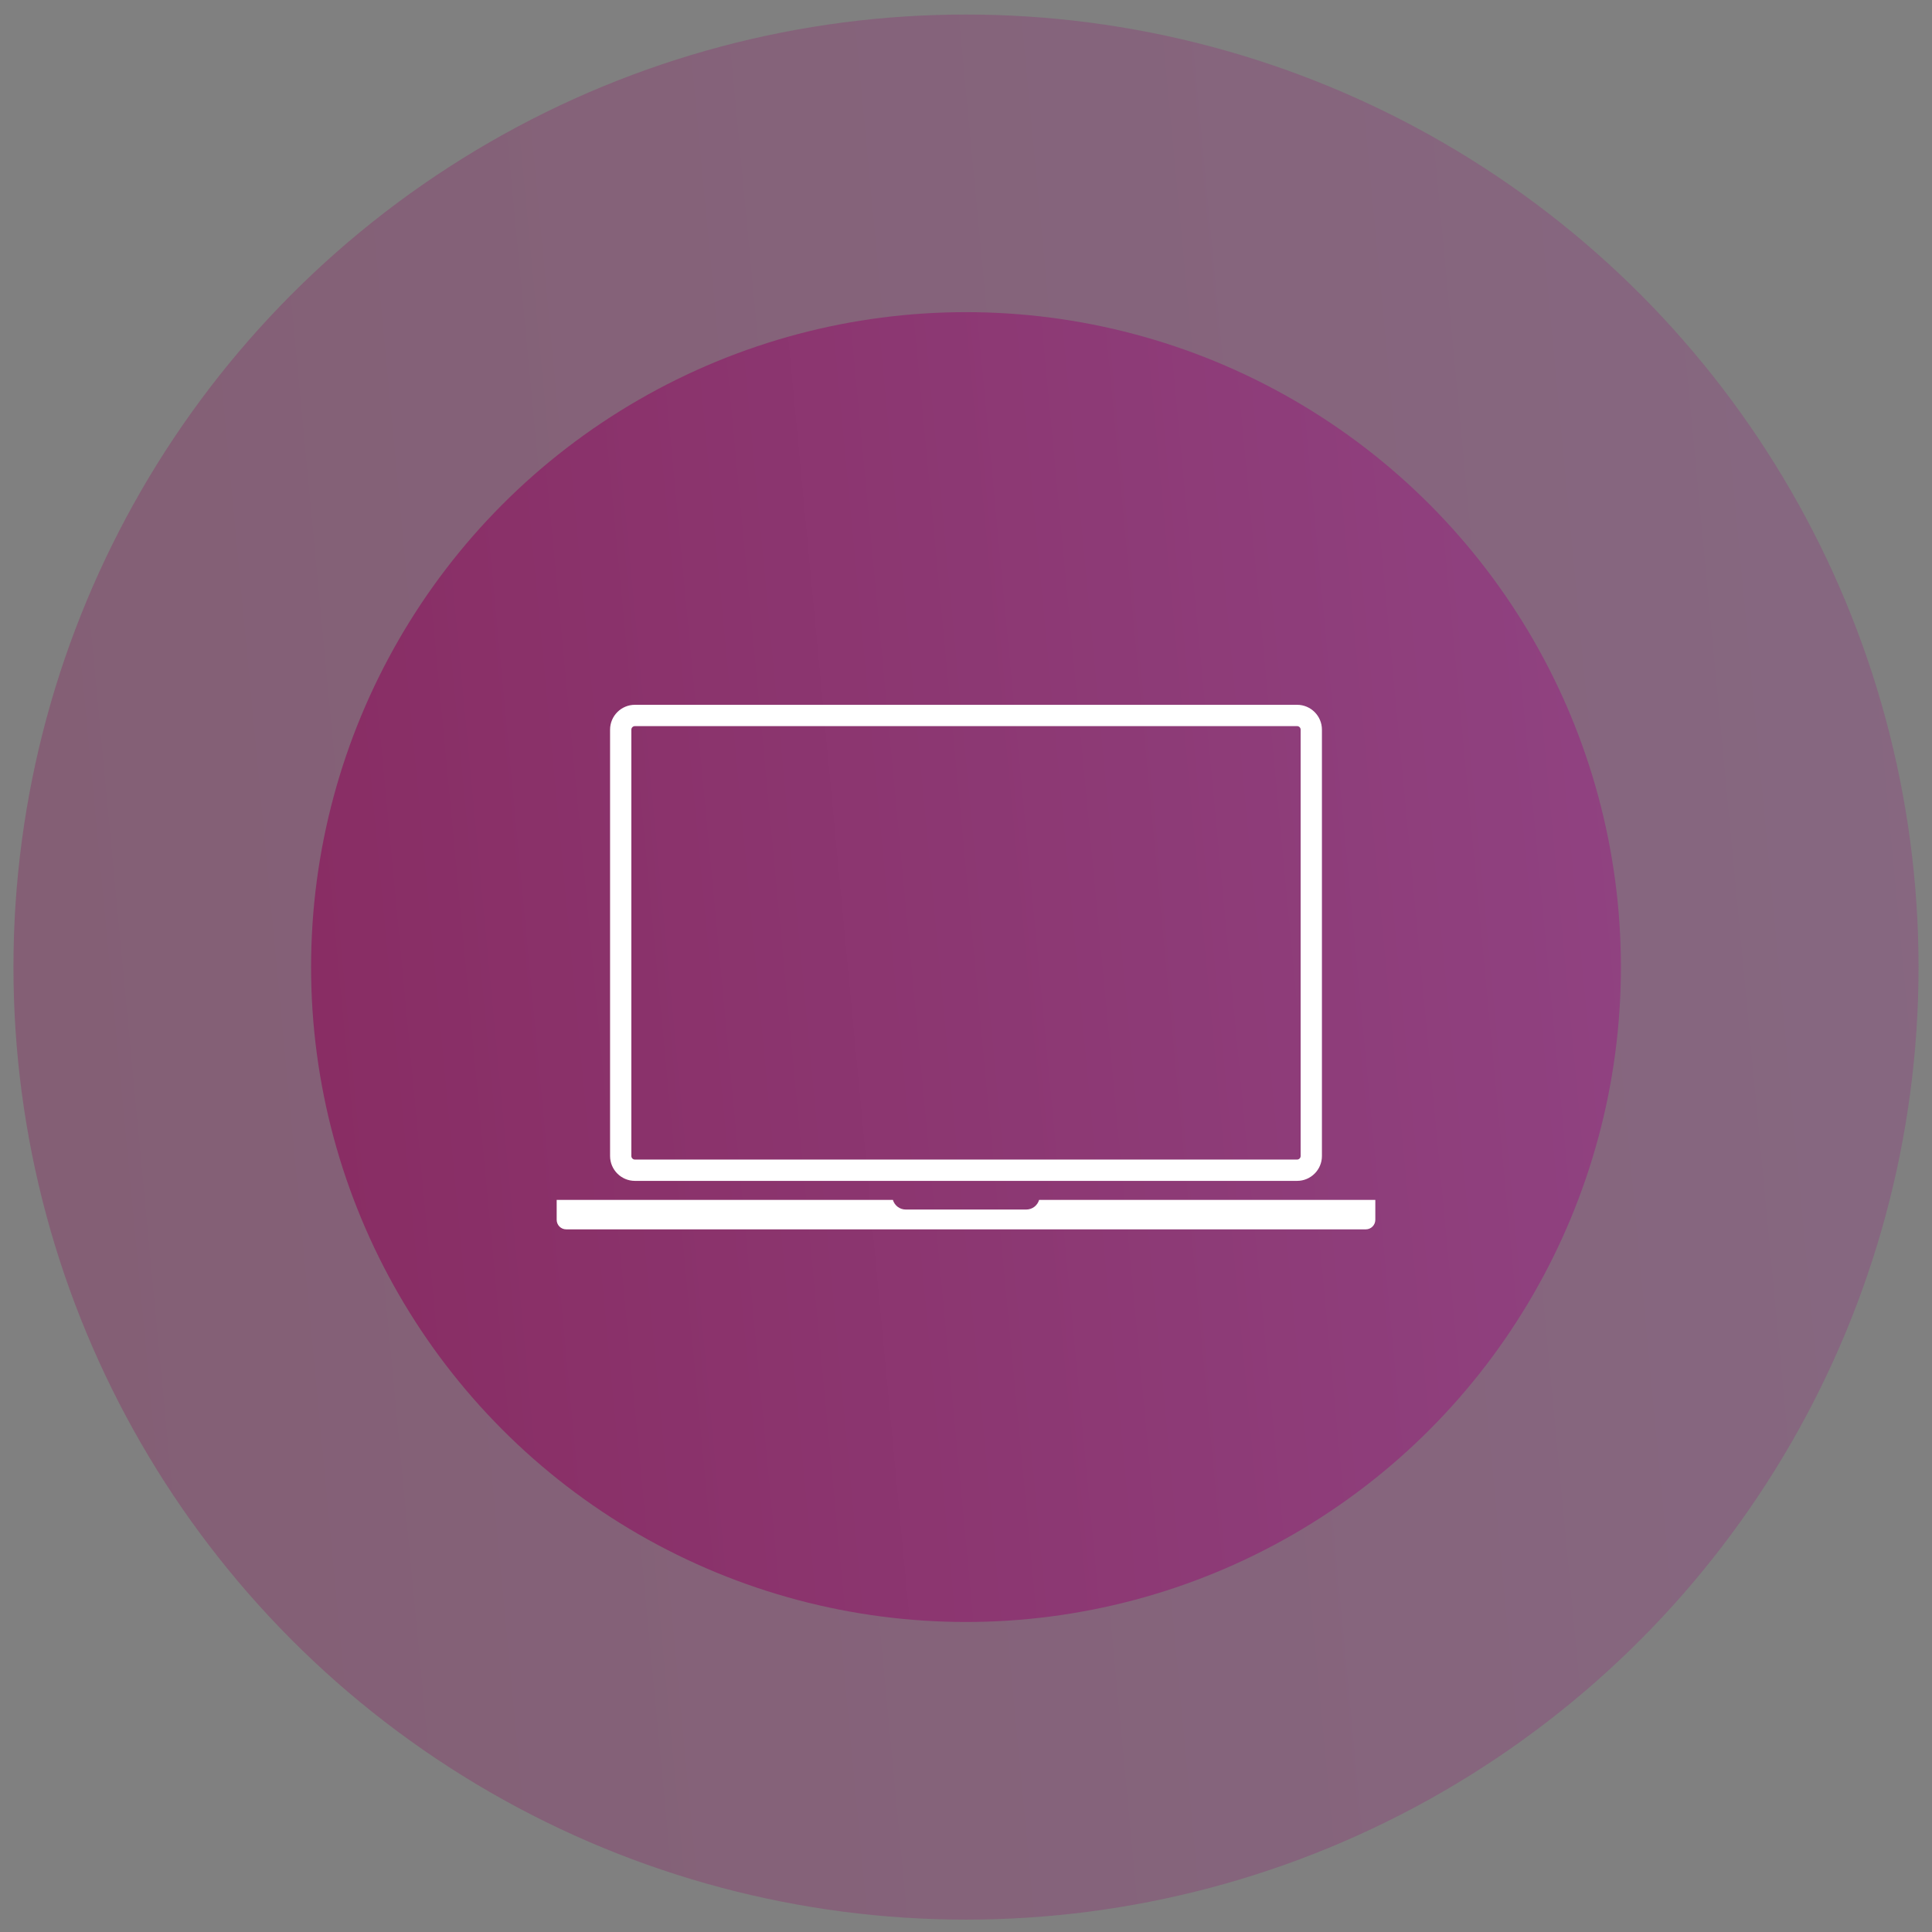
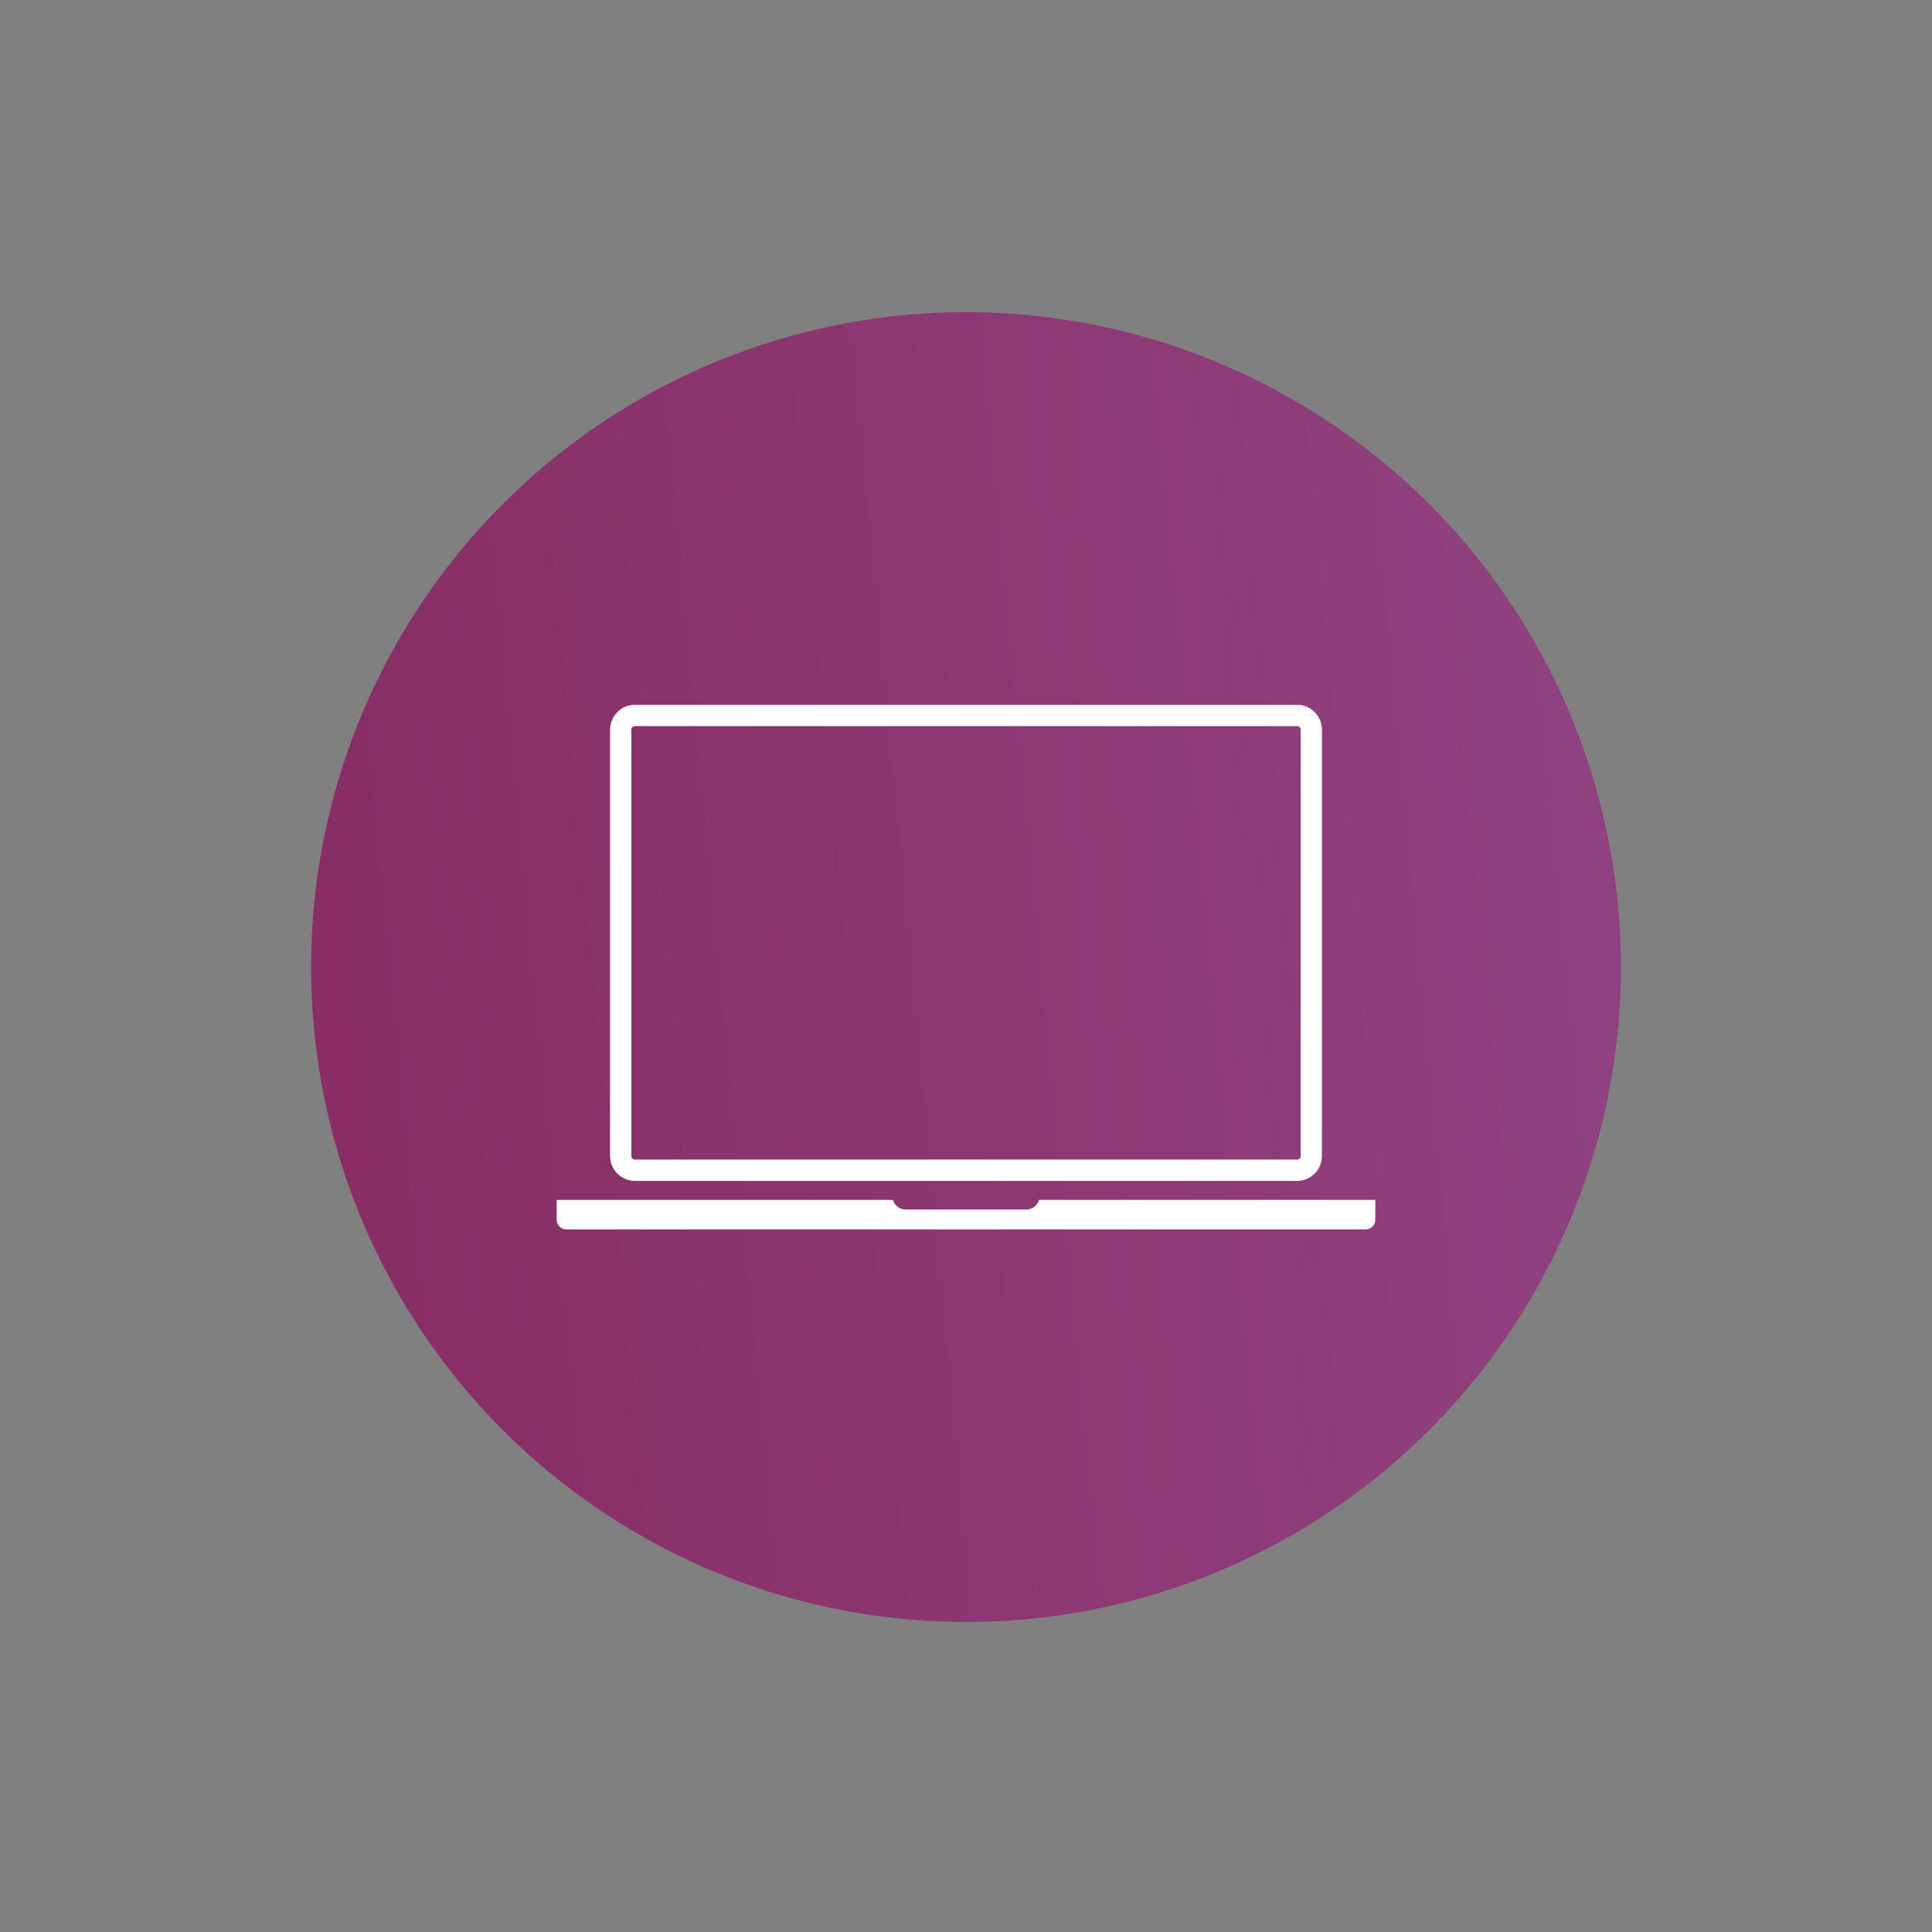
<svg xmlns="http://www.w3.org/2000/svg" width="118" height="118" viewBox="0 0 118 118" fill="none">
  <rect x="0" y="0" width="118" height="118" fill="#808080" stroke="none" />
-   <circle opacity="0.4" cx="59" cy="59.066" r="58.178" fill="url(#paint0_linear)" />
  <circle cx="59" cy="59.065" r="40" fill="url(#paint1_linear)" />
  <path d="M38.778 72.124H79.222C80.059 72.124 80.739 71.443 80.739 70.605V44.566C80.739 43.728 80.059 43.047 79.222 43.047H38.778C37.941 43.047 37.261 43.728 37.261 44.566V70.605C37.261 71.443 37.942 72.124 38.778 72.124ZM38.561 44.566C38.561 44.446 38.658 44.349 38.778 44.349H79.222C79.342 44.349 79.439 44.446 79.439 44.566V70.605C79.439 70.725 79.342 70.822 79.222 70.822H38.778C38.658 70.822 38.561 70.725 38.561 70.605V44.566ZM84 73.286V74.502C84 74.824 83.739 75.085 83.418 75.085H34.582C34.261 75.085 34 74.824 34 74.502V73.286H54.535C54.636 73.625 54.946 73.874 55.318 73.874H62.683C63.054 73.874 63.364 73.626 63.466 73.286H84Z" fill="white" />
  <defs>
    <linearGradient id="paint0_linear" x1="124.247" y1="-66.851" x2="-49.512" y2="-50.407" gradientUnits="userSpaceOnUse">
      <stop stop-color="#914585" />
      <stop offset="1" stop-color="#86265A" />
    </linearGradient>
    <linearGradient id="paint1_linear" x1="103.86" y1="-27.508" x2="-15.607" y2="-16.202" gradientUnits="userSpaceOnUse">
      <stop stop-color="#914585" />
      <stop offset="1" stop-color="#86265A" />
    </linearGradient>
  </defs>
</svg>